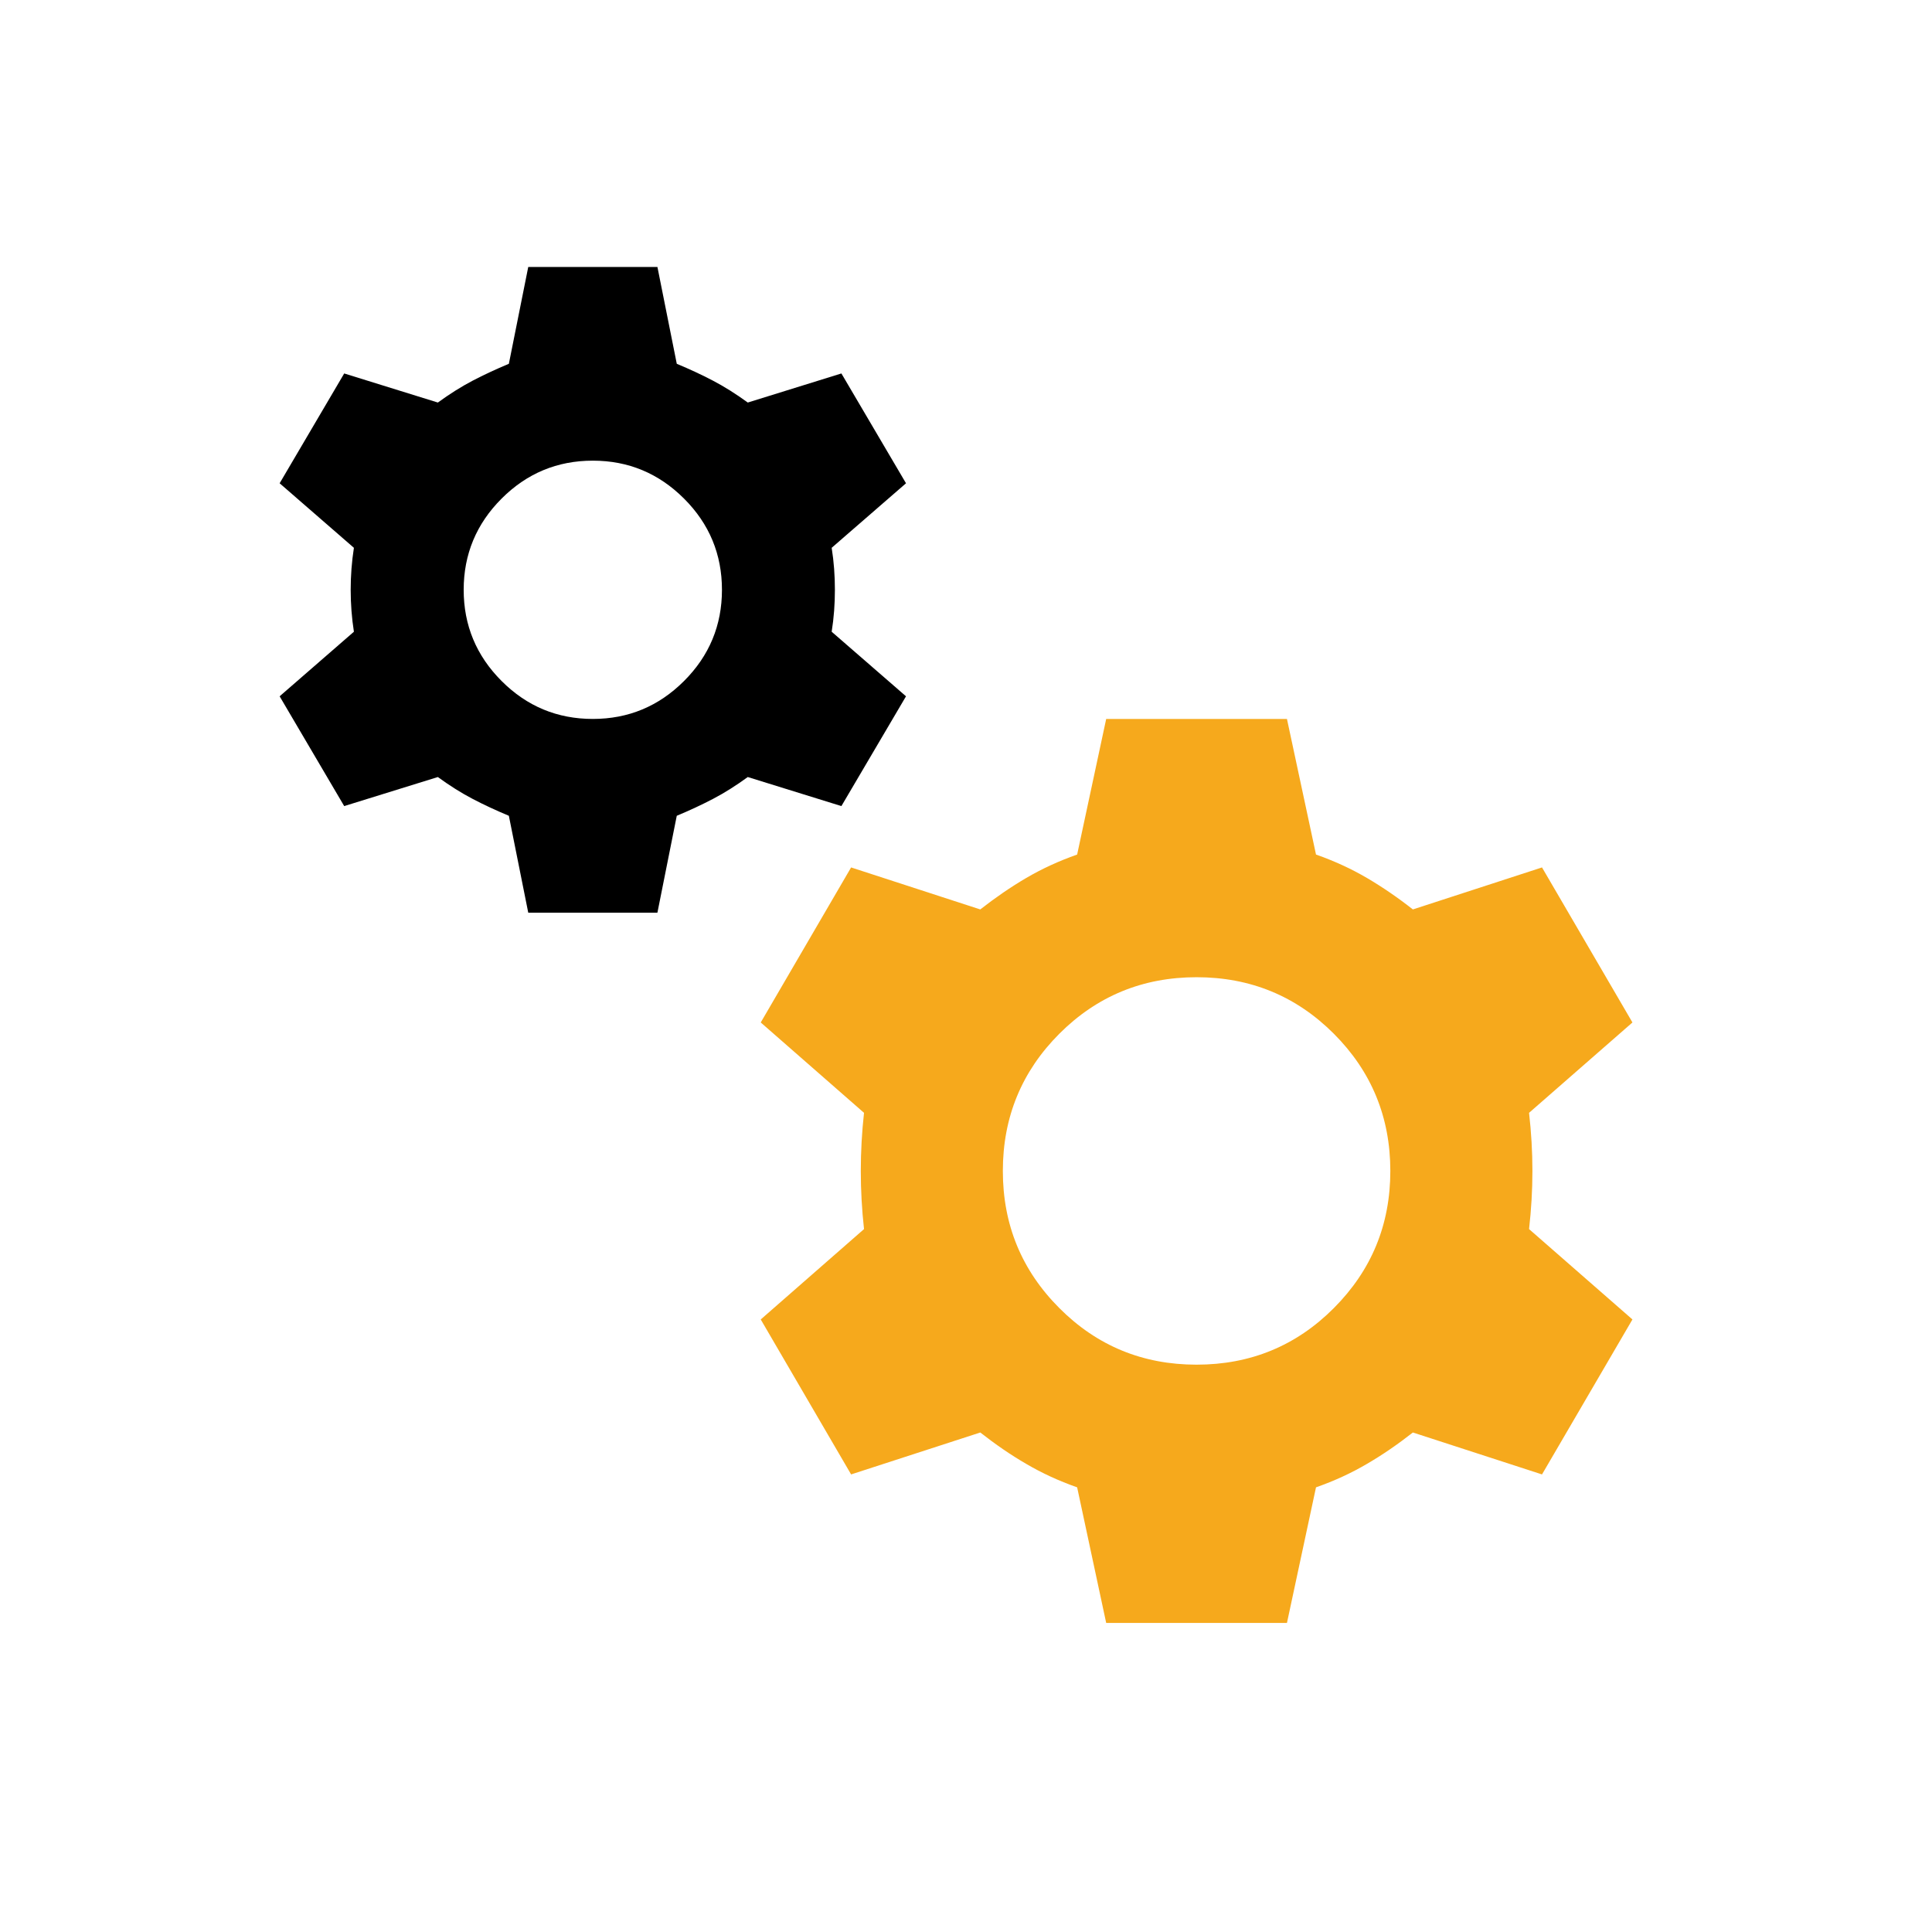
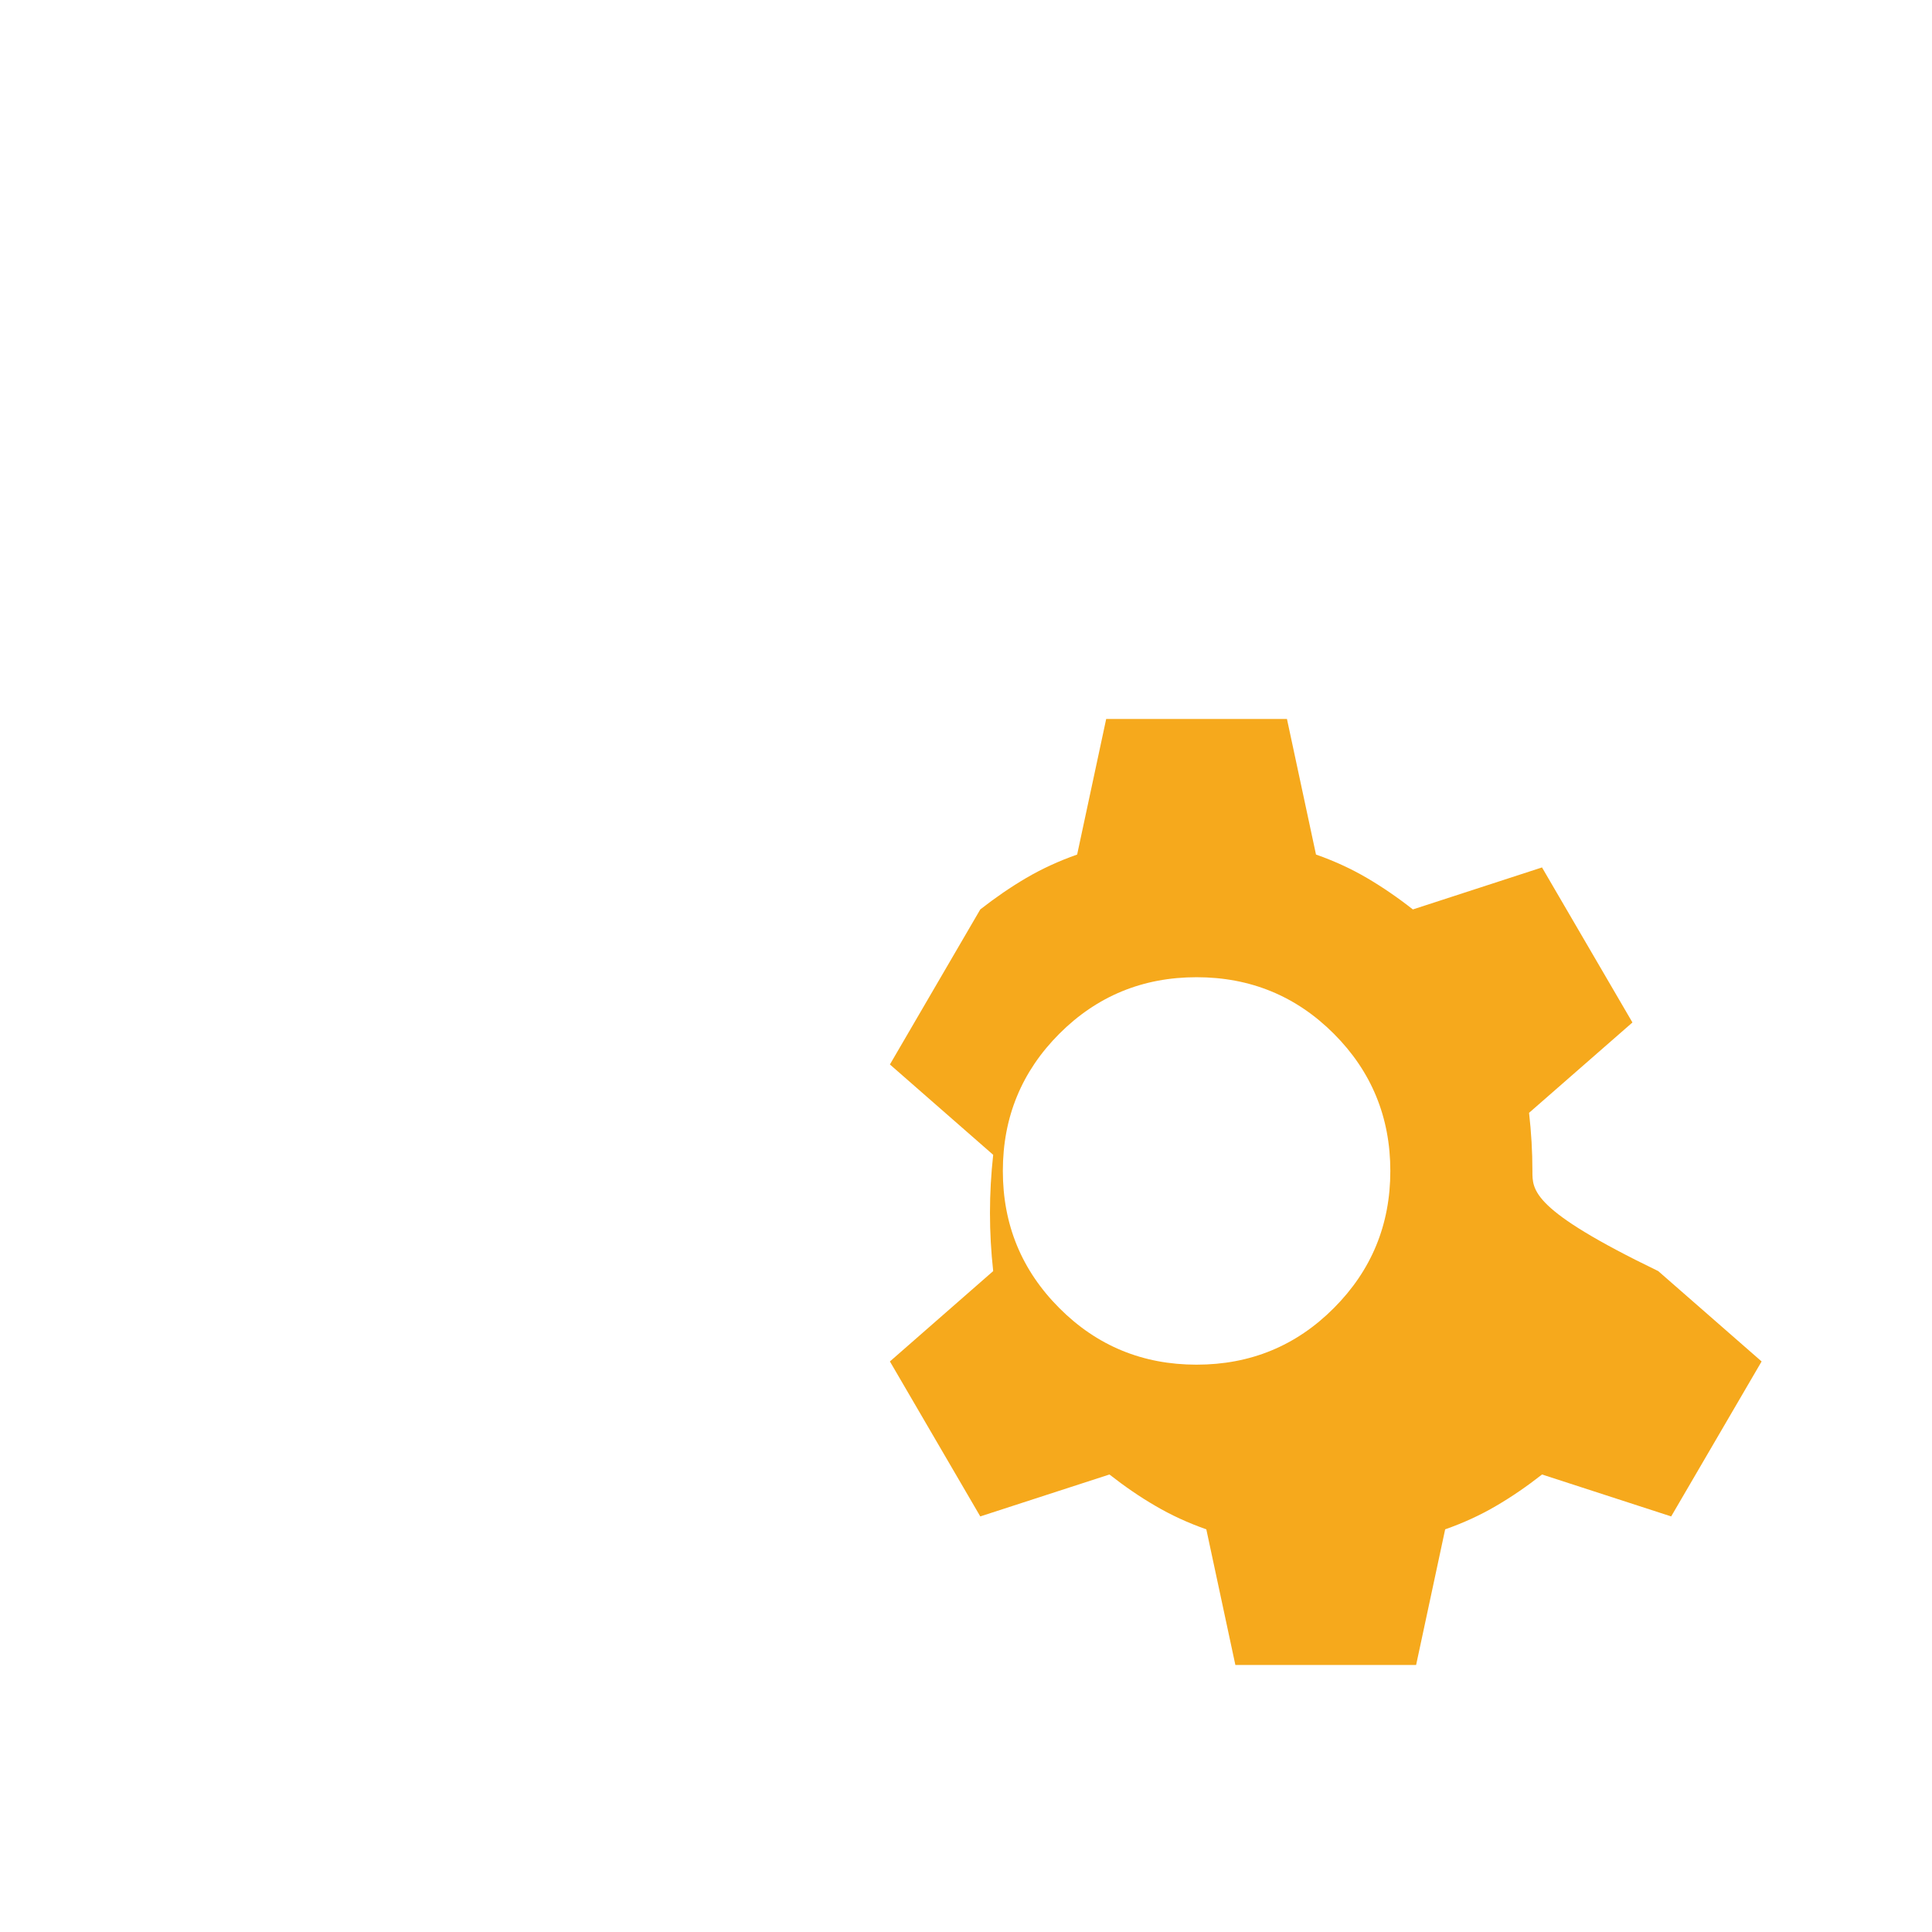
<svg xmlns="http://www.w3.org/2000/svg" xml:space="preserve" viewBox="0 0 57 57" height="57px" width="57px" y="0px" x="0px" id="Layer_1" version="1.1">
  <rect height="57" width="57" fill="none" />
  <g>
    <path d="M35.302,28.831c-1.586,0-2.937,0.556-4.047,1.666c-1.111,1.112-1.668,2.462-1.668,4.05   s0.557,2.935,1.668,4.047c1.11,1.113,2.461,1.668,4.047,1.668c1.588,0,2.938-0.555,4.049-1.668   c1.111-1.112,1.668-2.459,1.668-4.047s-0.557-2.938-1.668-4.05C38.24,29.387,36.89,28.831,35.302,28.831z" fill="none" />
    <path d="M17.49,13.59c-1.048,0-1.945,0.373-2.691,1.119c-0.746,0.746-1.119,1.644-1.119,2.691   c0,1.048,0.373,1.945,1.119,2.691c0.746,0.747,1.643,1.119,2.691,1.119c1.048,0,1.944-0.372,2.691-1.119   c0.747-0.746,1.119-1.644,1.119-2.691c0-1.047-0.372-1.945-1.119-2.691C19.434,13.963,18.538,13.59,17.49,13.59z" fill="none" />
-     <path d="M26.73,20.543l-2.193-1.905c0.066-0.412,0.095-0.825,0.095-1.238s-0.029-0.826-0.095-1.238l2.193-1.904l-1.906-3.24   l-2.762,0.858c-0.349-0.254-0.69-0.469-1.023-0.643c-0.333-0.175-0.691-0.341-1.072-0.5l-0.571-2.857h-3.811l-0.572,2.857   c-0.38,0.159-0.739,0.326-1.072,0.5c-0.333,0.174-0.674,0.389-1.023,0.643l-2.763-0.858l-1.905,3.24l2.191,1.904   c-0.064,0.413-0.095,0.825-0.095,1.238s0.031,0.827,0.095,1.238L8.25,20.543l1.905,3.239l2.763-0.857   c0.349,0.254,0.69,0.469,1.023,0.643c0.333,0.175,0.692,0.341,1.072,0.5l0.572,2.858h3.811l0.571-2.858   c0.381-0.159,0.738-0.325,1.072-0.5c0.333-0.174,0.674-0.389,1.023-0.643l2.762,0.857L26.73,20.543z M20.181,20.092   c-0.747,0.747-1.644,1.119-2.691,1.119c-1.048,0-1.945-0.372-2.691-1.119c-0.746-0.746-1.119-1.644-1.119-2.691   c0-1.047,0.373-1.945,1.119-2.691c0.746-0.746,1.643-1.119,2.691-1.119c1.048,0,1.944,0.373,2.691,1.119   c0.747,0.746,1.119,1.644,1.119,2.691C21.3,18.448,20.928,19.346,20.181,20.092z" />
-     <path d="M45.211,34.547c0-0.571-0.034-1.144-0.099-1.715l3.05-2.666l-2.668-4.574l-3.81,1.239   c-0.445-0.35-0.897-0.659-1.356-0.929c-0.461-0.27-0.96-0.5-1.502-0.69l-0.857-4.001h-5.333l-0.857,4.001   c-0.541,0.19-1.039,0.42-1.501,0.69c-0.461,0.271-0.911,0.58-1.357,0.929l-3.811-1.239l-2.666,4.574l3.047,2.666   c-0.063,0.571-0.095,1.144-0.095,1.715s0.032,1.143,0.095,1.715l-3.047,2.666l2.666,4.572l3.811-1.237   c0.446,0.349,0.896,0.66,1.357,0.927c0.462,0.271,0.96,0.501,1.501,0.691l0.857,4.001h5.333l0.857-4.001   c0.542-0.19,1.041-0.42,1.502-0.691c0.459-0.267,0.911-0.578,1.356-0.927l3.81,1.237l2.668-4.572l-3.05-2.666   C45.177,35.689,45.211,35.118,45.211,34.547z M39.351,38.594c-1.11,1.113-2.461,1.668-4.049,1.668   c-1.586,0-2.937-0.555-4.047-1.668c-1.111-1.112-1.668-2.459-1.668-4.047s0.557-2.938,1.668-4.05   c1.11-1.11,2.461-1.666,4.047-1.666c1.588,0,2.938,0.556,4.049,1.666c1.111,1.112,1.668,2.462,1.668,4.05   S40.462,37.481,39.351,38.594z" fill="#F6A91C" />
+     <path d="M45.211,34.547c0-0.571-0.034-1.144-0.099-1.715l3.05-2.666l-2.668-4.574l-3.81,1.239   c-0.445-0.35-0.897-0.659-1.356-0.929c-0.461-0.27-0.96-0.5-1.502-0.69l-0.857-4.001h-5.333l-0.857,4.001   c-0.541,0.19-1.039,0.42-1.501,0.69c-0.461,0.271-0.911,0.58-1.357,0.929l-2.666,4.574l3.047,2.666   c-0.063,0.571-0.095,1.144-0.095,1.715s0.032,1.143,0.095,1.715l-3.047,2.666l2.666,4.572l3.811-1.237   c0.446,0.349,0.896,0.66,1.357,0.927c0.462,0.271,0.96,0.501,1.501,0.691l0.857,4.001h5.333l0.857-4.001   c0.542-0.19,1.041-0.42,1.502-0.691c0.459-0.267,0.911-0.578,1.356-0.927l3.81,1.237l2.668-4.572l-3.05-2.666   C45.177,35.689,45.211,35.118,45.211,34.547z M39.351,38.594c-1.11,1.113-2.461,1.668-4.049,1.668   c-1.586,0-2.937-0.555-4.047-1.668c-1.111-1.112-1.668-2.459-1.668-4.047s0.557-2.938,1.668-4.05   c1.11-1.11,2.461-1.666,4.047-1.666c1.588,0,2.938,0.556,4.049,1.666c1.111,1.112,1.668,2.462,1.668,4.05   S40.462,37.481,39.351,38.594z" fill="#F6A91C" />
  </g>
</svg>